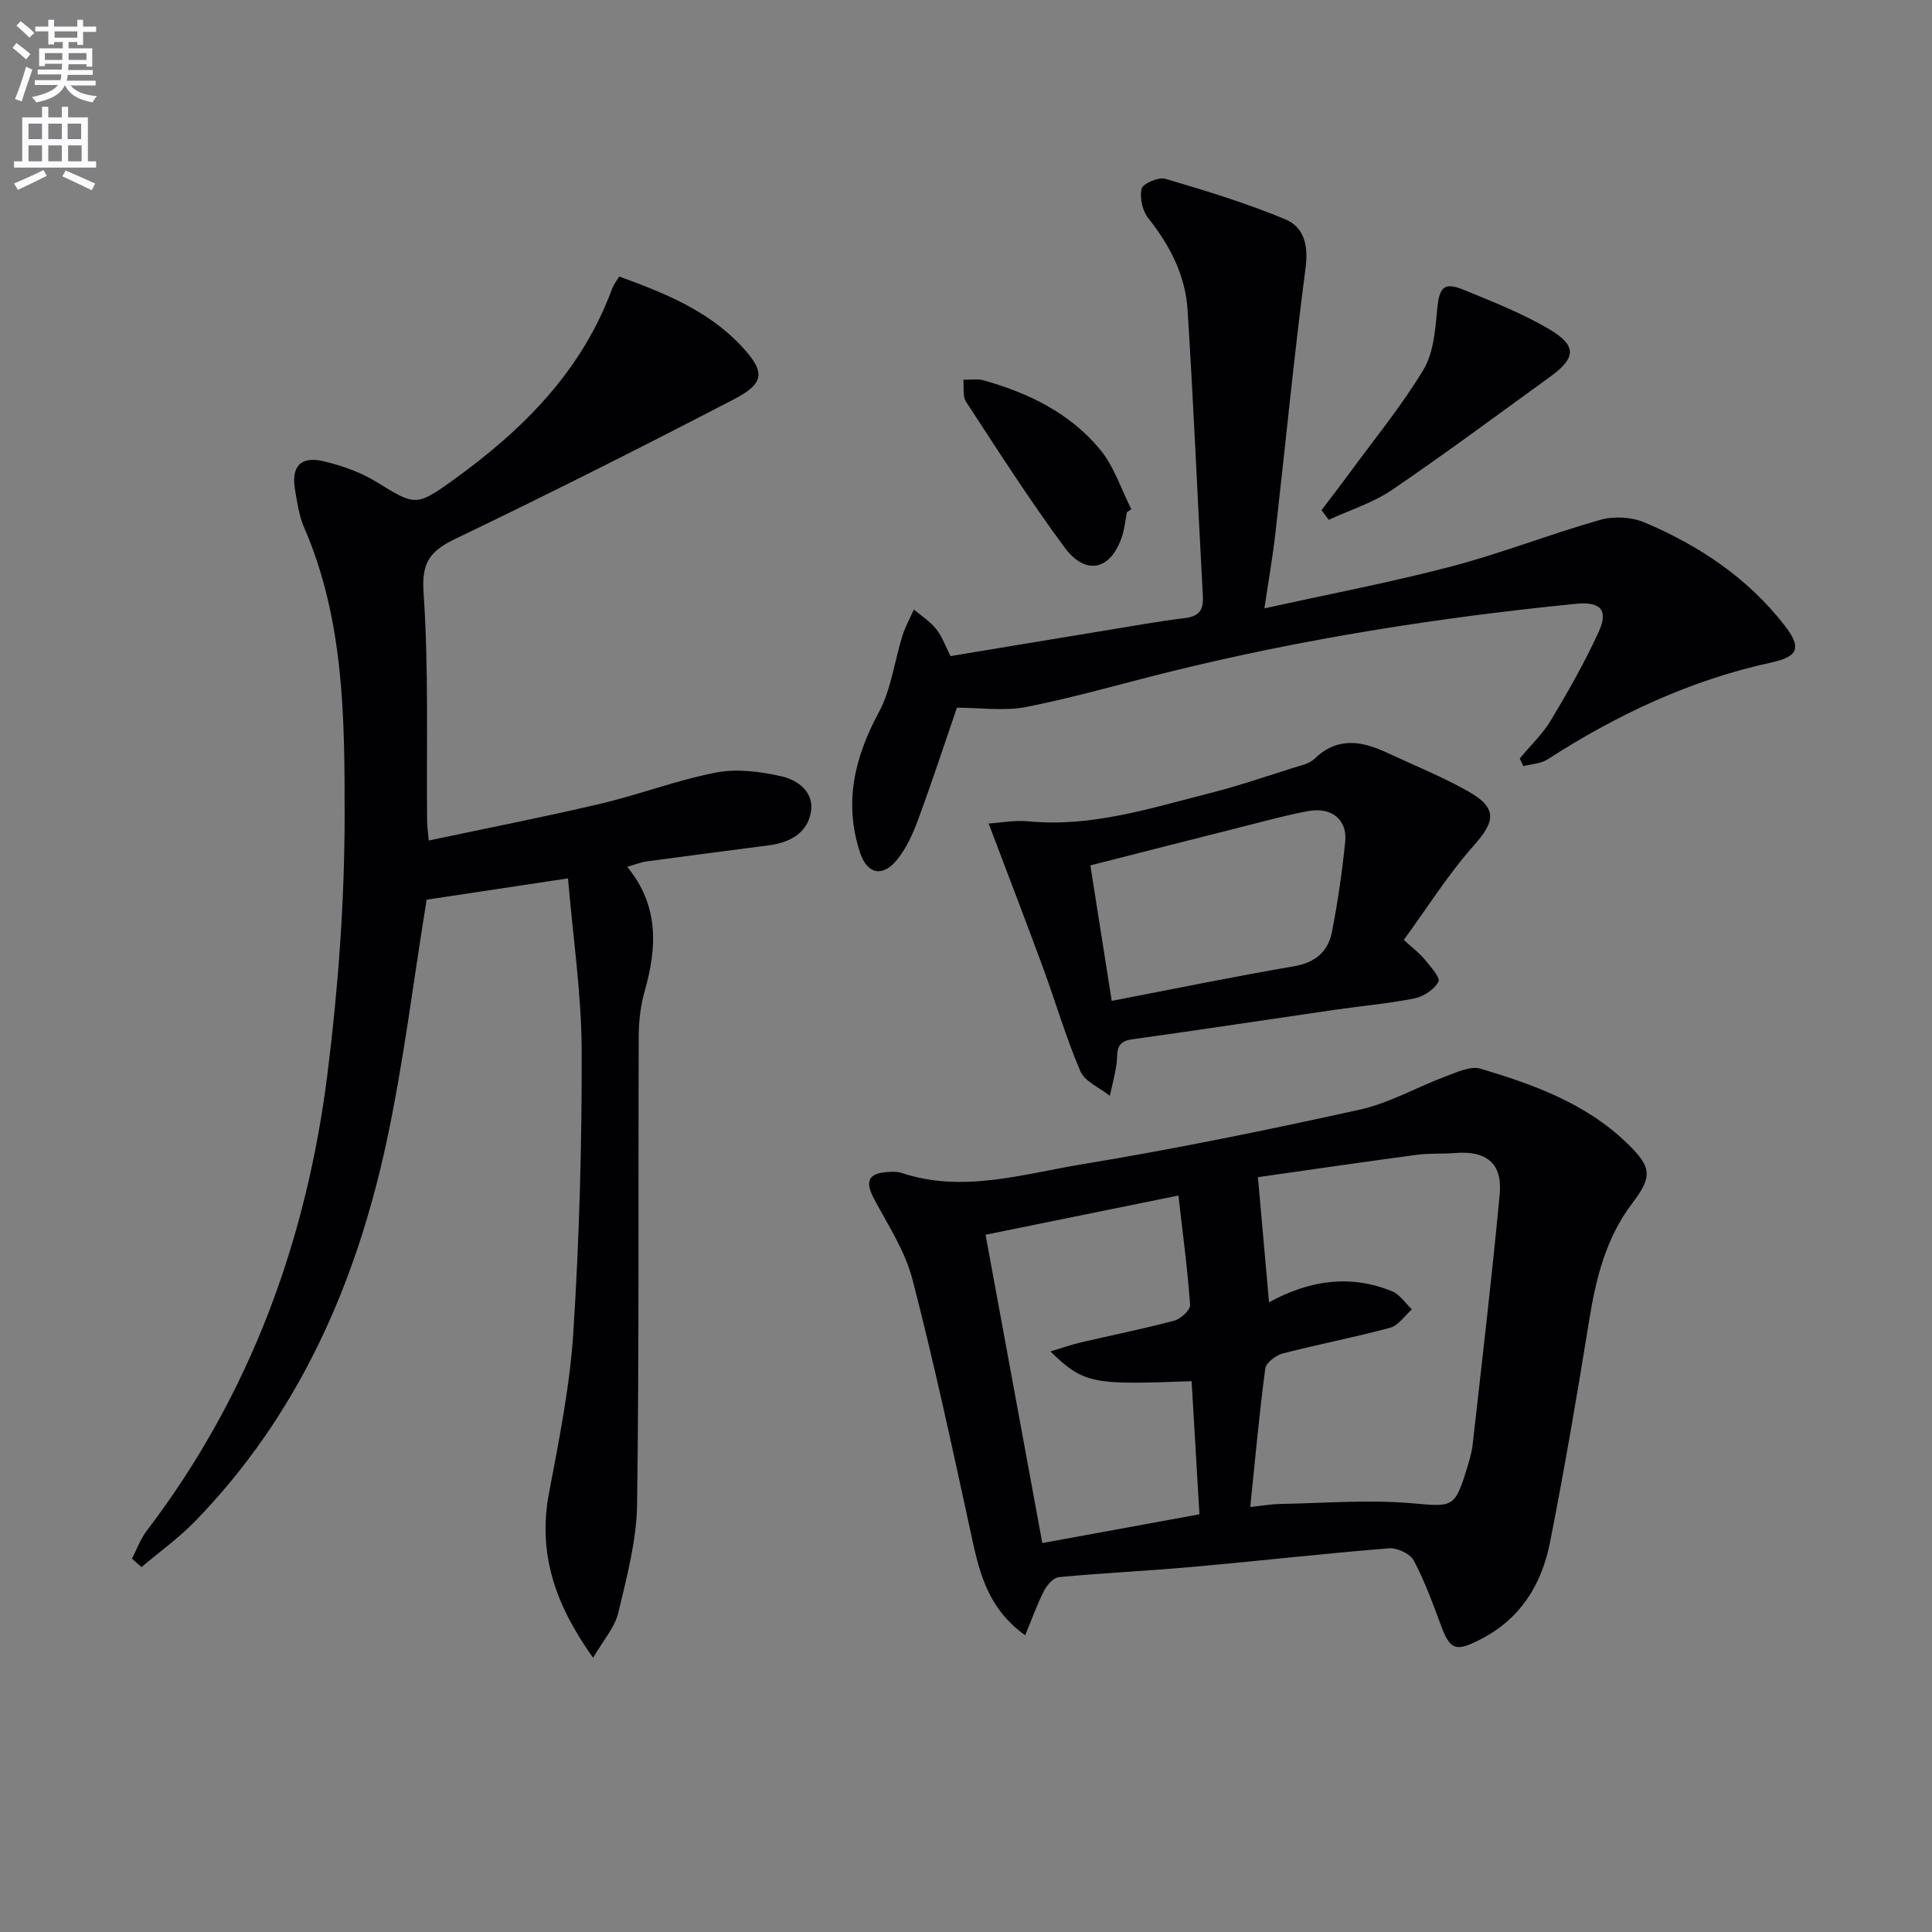
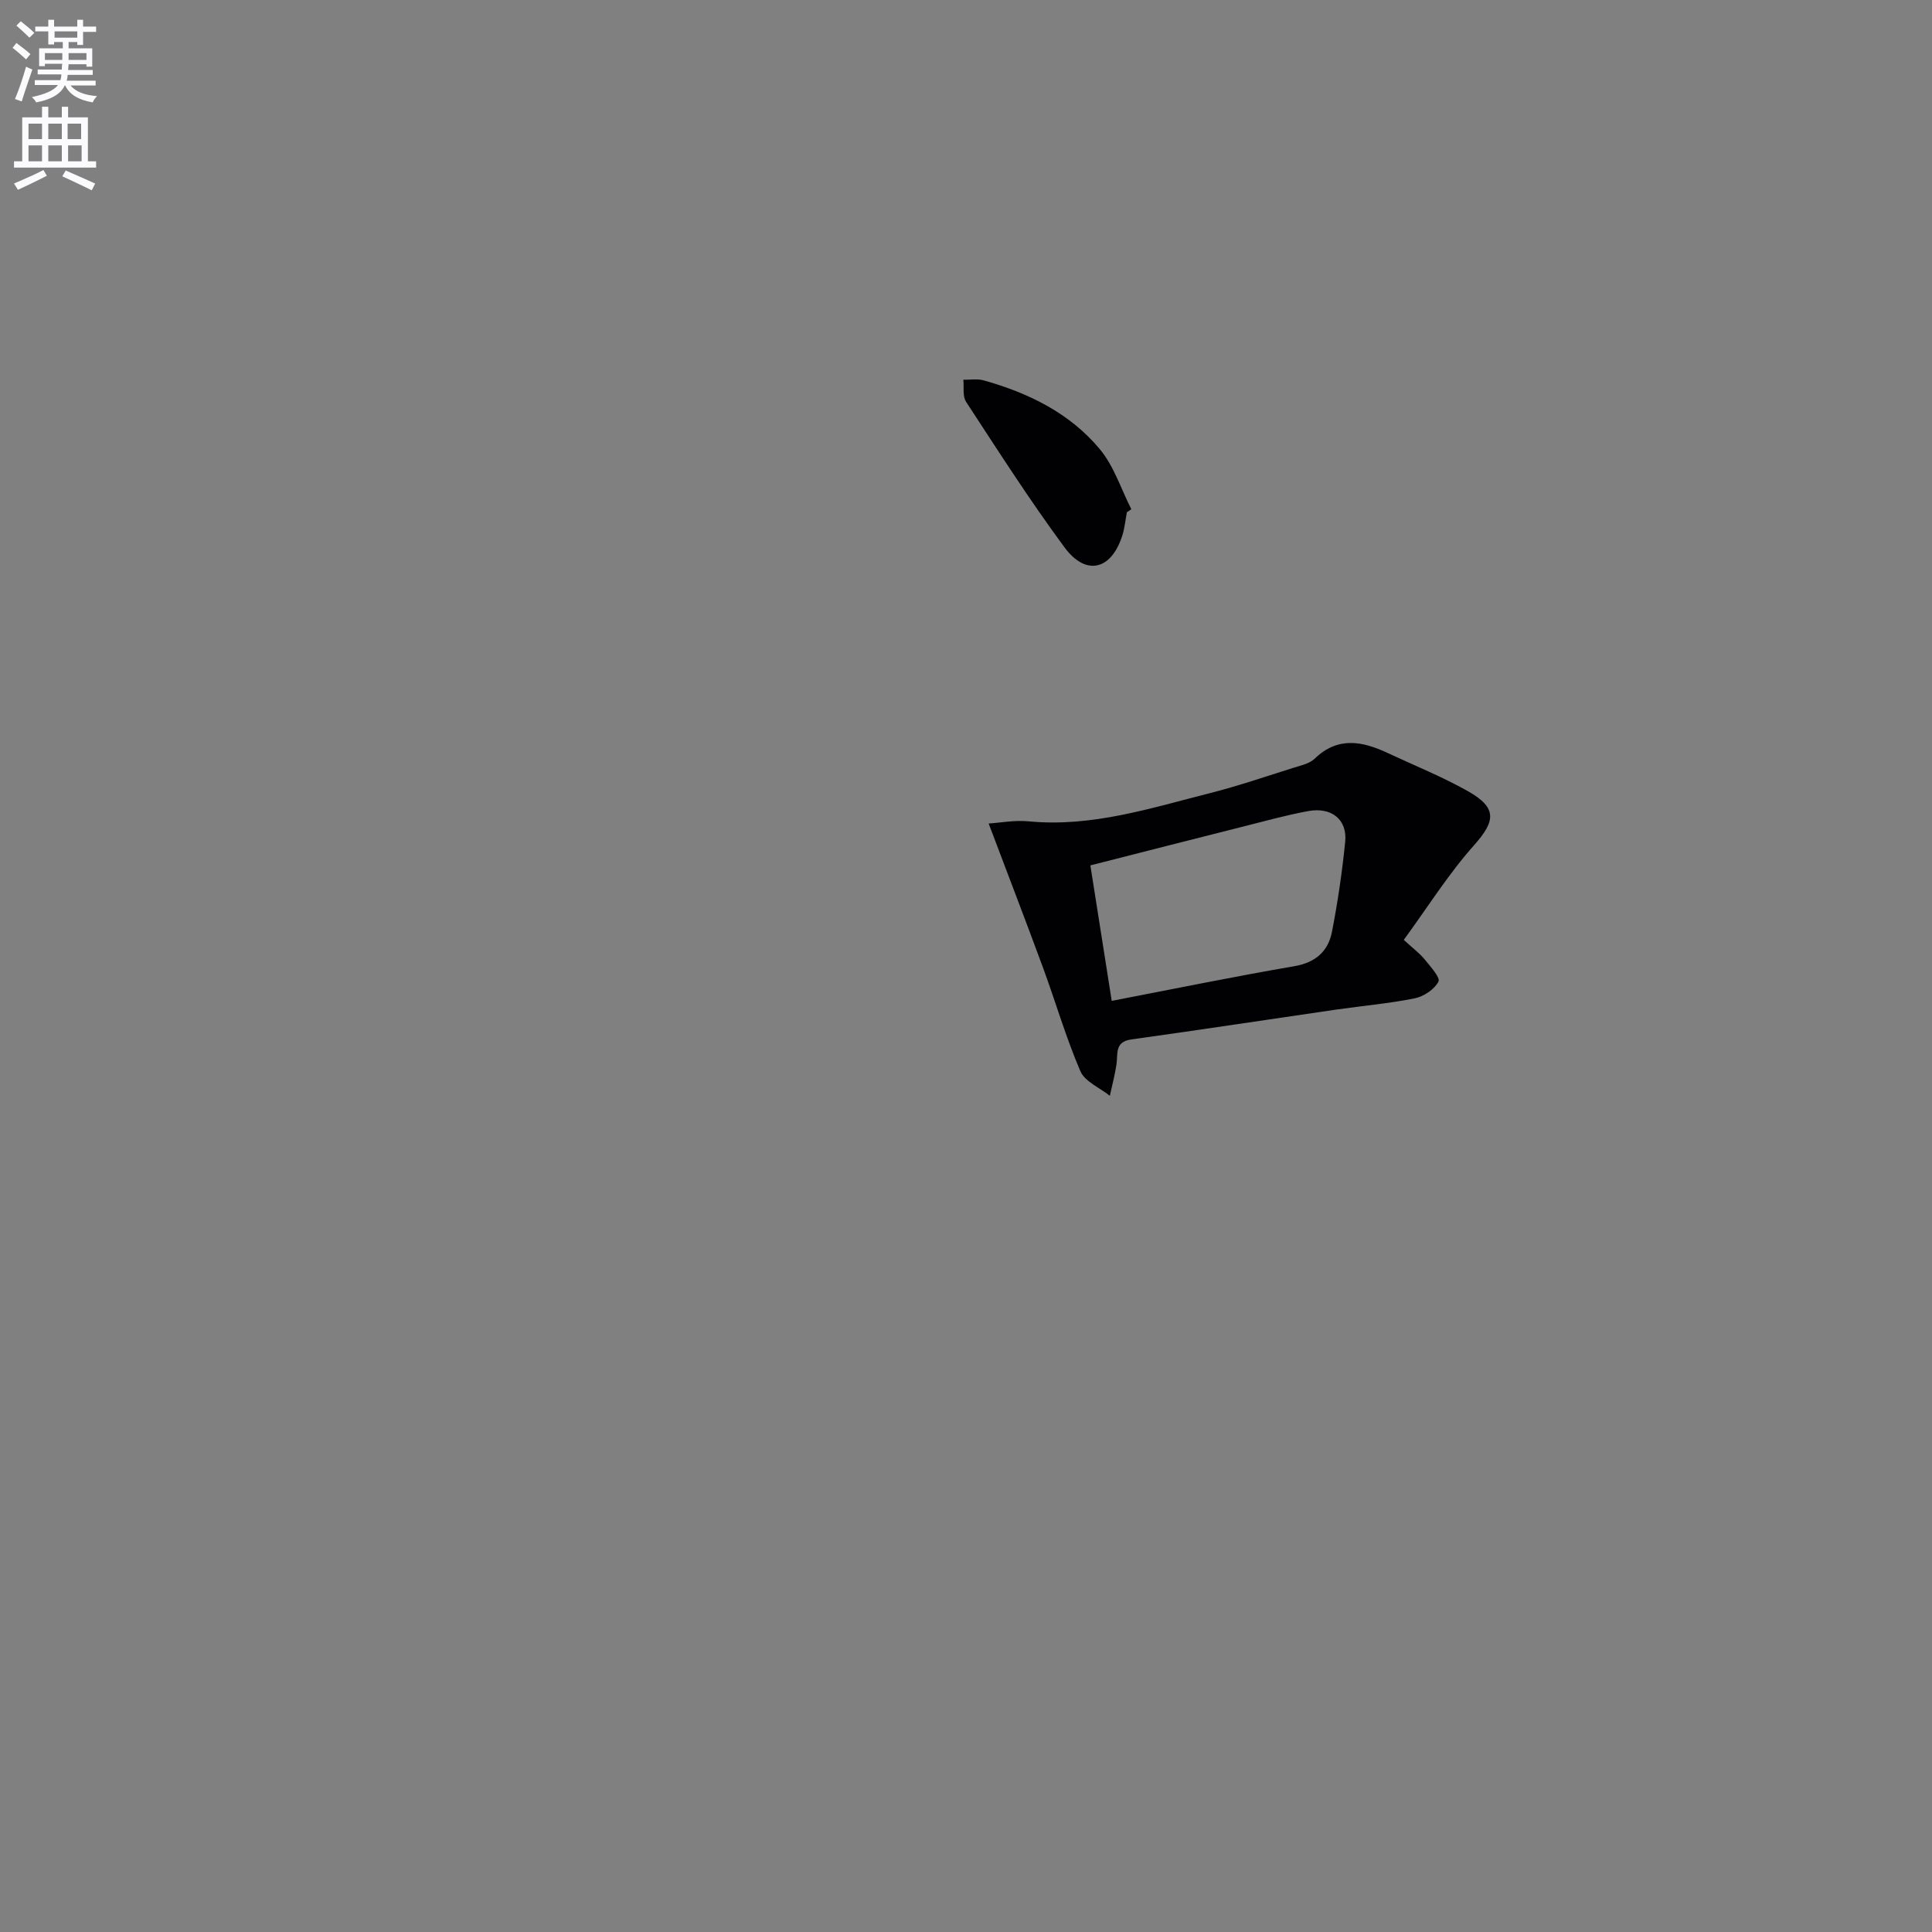
<svg xmlns="http://www.w3.org/2000/svg" enable-background="new 0 0 400 400" viewBox="0 0 400 400">
  <rect x="0" y="0" width="400" height="400" fill="#808080" stroke="none" />
  <path d="m2.6 9.9.8-1c.9.7 1.9 1.4 2.9 2.3l-.9 1.1c-1.1-1-2-1.8-2.8-2.4zm.5 10.6c.9-2.1 1.6-4.3 2.3-6.7.4.2.8.4 1.3.6-.7 2.1-1.5 4.3-2.2 6.6zm.3-15.2.9-.9c1 .8 2 1.6 2.8 2.4l-1 1c-.9-.9-1.8-1.7-2.7-2.5zm12.6-1.2h1.2v1.4h2.7v1.1h-2.7v2.7h-1.2v-.6h-1.8v1.3h4.9v3.8h-1.2v-.5h-3.7c0 .4-.1.9-.1 1.2h5.1v1h-5.2c0 .5-.1.9-.2 1.2h6v1h-5.2c1.1 1.3 2.9 2 5.5 2.2-.4.4-.7.8-.9 1.3-2.9-.5-4.8-1.6-5.7-3.5h-.1c-.8 1.7-2.7 2.9-5.9 3.5-.2-.4-.6-.8-.9-1.1 2.8-.6 4.6-1.4 5.4-2.5h-4.8v-1h5.3c.1-.3.2-.7.2-1.2h-4.9v-1h5c0-.4 0-.8.1-1.2h-3.6v.5h-1.2v-3.7h4.9v-1.3h-1.8v.5h-1.2v-2.7h-2.7v-1h2.7v-1.4h1.2v1.4h4.8zm-6.7 8.3h3.6c0-.4 0-.9 0-1.4h-3.6zm1.9-4.6h4.8v-1.3h-4.7v1.3zm6.7 3.2h-3.7v1.4h3.7z" fill="#fbfafc" />
  <path d="m8.7 22.1h1.3v2.2h2.8v-2.2h1.3v2.2h4.1v9.1h1.7v1.3h-17v-1.3h1.7v-9.1h4.1zm.3 13.1.7 1.2c-1.8.9-3.8 1.9-6 2.9-.2-.4-.5-.8-.8-1.3 2.3-1 4.4-1.9 6.1-2.8zm-3.1-6.4h2.8v-3.2h-2.8zm0 4.6h2.8v-3.3h-2.8zm4.1-4.6h2.8v-3.2h-2.8zm0 4.6h2.8v-3.3h-2.8zm3.6 1.9c2.1.9 4.1 1.8 6.1 2.7l-.7 1.4c-2.2-1.1-4.2-2-6.1-2.9zm3.2-9.7h-2.8v3.2h2.8zm-2.7 7.8h2.8v-3.3h-2.8z" fill="#fbfafc" />
  <g fill="#010104">
-     <path d="m27.32 322.72c1-1.94 1.75-4.07 3.05-5.78 21.4-28.08 33.12-60.1 37.45-94.79 2.2-17.6 3.52-35.43 3.53-53.16.01-20.19-.06-40.64-8.4-59.81-1.04-2.4-1.41-5.12-1.86-7.73-.84-4.9 1.14-7.09 5.96-5.94 3.79.9 7.66 2.28 10.96 4.31 7.88 4.86 8.14 5.09 15.76-.39 14.42-10.37 26.68-22.54 32.97-39.68.28-.75.81-1.41 1.46-2.5 9.31 3.39 18.37 7.01 25.26 14.36 5.03 5.36 4.93 7.71-1.5 11.05-19.01 9.88-38.15 19.52-57.46 28.79-5.24 2.51-7.26 4.72-6.81 11.21 1.09 15.76.58 31.63.74 47.45.01.98.16 1.95.34 3.91 12.06-2.56 23.85-4.86 35.53-7.61 8.06-1.9 15.88-4.91 23.99-6.47 4.32-.83 9.15-.2 13.52.79 3.35.76 6.81 3.26 6.08 7.42-.78 4.42-4.47 6.31-8.75 6.87-8.39 1.1-16.78 2.17-25.17 3.31-1.25.17-2.46.66-4.11 1.13 6.62 8.08 6.18 16.73 3.61 25.76-.85 2.98-1.22 6.2-1.23 9.31-.12 32.32.11 64.64-.34 96.96-.11 7.51-2.14 15.07-3.9 22.45-.72 3.01-3.08 5.62-5.2 9.29-7.85-10.98-11.49-21.57-9.15-34.03 2.09-11.08 4.35-22.23 5.06-33.44 1.23-19.4 1.78-38.87 1.72-58.31-.04-11.68-1.8-23.35-2.83-35.59-10.86 1.63-20.45 3.08-29.27 4.41-2.81 17.25-4.82 34.07-8.39 50.55-6.37 29.37-18.26 56.24-39.56 78.15-3.37 3.47-7.37 6.33-11.08 9.48-.67-.58-1.32-1.16-1.98-1.73z" />
-     <path d="m212.25 338.57c-8.22-5.91-9.67-13.91-11.41-21.93-3.77-17.32-7.49-34.66-11.94-51.8-1.51-5.82-5.02-11.15-7.9-16.56-2.01-3.77-1.24-5.47 3.14-5.65.82-.03 1.71-.06 2.48.2 12.65 4.22 25.02.27 37.29-1.76 19.29-3.18 38.47-7.1 57.56-11.32 6.22-1.37 11.98-4.72 18.03-6.97 2.26-.84 5.01-2.13 7.03-1.52 10.99 3.29 21.76 7.15 30.31 15.41 5.15 4.97 5.36 6.86 1.05 12.53-5.38 7.09-7.45 15.4-8.85 24.05-2.48 15.38-5.1 30.75-8.12 46.03-1.73 8.75-6.07 15.92-14.55 20.21-4.78 2.42-6.09 2.26-7.95-2.75-1.73-4.63-3.41-9.32-5.72-13.66-.74-1.4-3.45-2.66-5.15-2.52-13.57 1.1-27.11 2.64-40.68 3.85-9.21.82-18.45 1.25-27.66 2.12-1.13.11-2.45 1.65-3.07 2.85-1.4 2.75-2.44 5.69-3.89 9.19zm50.49-68.95c8.33-4.55 16.82-5.84 25.52-2.25 1.6.66 2.72 2.46 4.06 3.73-1.5 1.31-2.81 3.34-4.53 3.8-7.34 1.99-14.83 3.41-22.2 5.32-1.43.37-3.47 1.92-3.63 3.13-1.24 9.31-2.08 18.68-3.11 28.65 2.62-.27 4.38-.59 6.14-.62 9.09-.16 18.25-.93 27.26-.15 8.43.72 8.94 1.12 11.47-7.24.48-1.59.98-3.2 1.17-4.84 1.94-17.3 3.99-34.6 5.61-51.93.59-6.38-2.78-9.02-9.22-8.5-2.65.21-5.34.02-7.96.37-11.27 1.51-22.52 3.16-32.88 4.63.81 9.19 1.52 17.2 2.3 25.9zm-58.69-13.98c3.92 21.27 7.78 42.25 11.75 63.83 10.75-1.97 21.3-3.89 32.53-5.95-.56-9.51-1.09-18.55-1.62-27.56-20.06.71-22.19.76-29.23-6.16 2.29-.69 4.25-1.39 6.27-1.86 6.46-1.51 12.98-2.81 19.38-4.52 1.34-.36 3.35-2.21 3.27-3.24-.53-7.39-1.51-14.74-2.42-22.66-13.74 2.8-26.65 5.42-39.93 8.12z" />
-     <path d="m261.78 125.96c13.62-3.01 26.29-5.42 38.74-8.69 10.38-2.73 20.43-6.7 30.76-9.63 2.81-.8 6.47-.62 9.15.51 11.32 4.77 21.39 11.48 29.04 21.32 3.6 4.63 2.87 6.47-2.73 7.69-16.77 3.65-32.01 10.82-46.36 20.08-1.39.89-3.32.94-5 1.38-.24-.53-.49-1.06-.73-1.59 2.18-2.64 4.74-5.05 6.48-7.96 3.56-5.95 7.02-12.01 9.89-18.32 2.07-4.54.23-6.23-4.73-5.74-28.43 2.83-56.59 7.26-84.33 14.13-9.81 2.43-19.53 5.26-29.43 7.22-4.6.91-9.52.16-14.41.16-2.58 7.52-5.16 15.38-8.02 23.14-1.08 2.92-2.42 5.92-4.35 8.31-3 3.72-6.21 3.03-7.68-1.43-3.39-10.27-1.19-19.67 3.87-29.04 2.58-4.78 3.24-10.59 4.9-15.89.59-1.87 1.57-3.62 2.37-5.42 1.56 1.33 3.36 2.47 4.62 4.04 1.21 1.51 1.87 3.47 2.97 5.61 10.6-1.76 21.19-3.53 31.78-5.26 5.57-.91 11.13-1.93 16.72-2.61 2.97-.36 3.9-1.66 3.74-4.55-1.08-19.74-1.91-39.5-3.16-59.23-.45-7.12-3.62-13.34-8.11-18.97-1.23-1.54-1.86-4.28-1.41-6.15.26-1.07 3.51-2.47 4.93-2.05 8.36 2.46 16.73 5.03 24.77 8.36 3.87 1.6 4.87 5.33 4.25 10.03-2.41 18.43-4.2 36.95-6.3 55.43-.53 4.56-1.34 9.11-2.23 15.12z" />
    <path d="m204.69 170.5c2.3-.14 5.34-.74 8.3-.45 13.04 1.25 25.23-2.73 37.55-5.85 5.77-1.46 11.41-3.4 17.1-5.19 1.57-.5 3.43-.86 4.54-1.93 4.8-4.64 9.87-3.64 15.12-1.18 5.56 2.6 11.28 4.9 16.61 7.9 6.12 3.45 5.72 6.2 1.29 11.18-5.36 6.02-9.69 12.95-14.56 19.61 1.94 1.79 3.28 2.77 4.29 4.01 1.19 1.47 3.32 3.8 2.89 4.63-.84 1.61-3.06 3.09-4.94 3.47-5.36 1.08-10.84 1.54-16.27 2.33-14.12 2.05-28.22 4.21-42.36 6.17-3.55.49-2.76 3.01-3.1 5.2-.33 2.18-.9 4.32-1.37 6.47-2.09-1.67-5.16-2.92-6.1-5.09-3-6.99-5.13-14.35-7.76-21.5-3.52-9.58-7.2-19.1-11.23-29.78zm25.48 36.72c13.09-2.52 25.39-5.05 37.77-7.17 4.43-.76 7.04-3.08 7.83-7.13 1.2-6.16 2.11-12.4 2.74-18.64.46-4.59-2.82-7.25-7.68-6.35-4.54.84-9.01 2.08-13.49 3.21-10.39 2.62-20.77 5.27-31.59 8.03 1.45 9.23 2.88 18.32 4.42 28.05z" />
-     <path d="m273.61 105.62c1.92-2.55 3.88-5.07 5.77-7.65 5.19-7.08 10.79-13.91 15.31-21.39 2.08-3.44 2.46-8.13 2.84-12.32.44-4.8 1.34-5.98 5.61-4.22 5.96 2.45 12.03 4.83 17.56 8.09 5.83 3.44 5.62 5.97.23 9.88-10.87 7.86-21.64 15.88-32.73 23.42-3.94 2.68-8.71 4.16-13.1 6.19-.5-.68-.99-1.34-1.49-2z" />
    <path d="m233.31 106.06c-.31 1.61-.46 3.27-.95 4.83-2.27 7.12-7.51 8.46-11.96 2.44-7.2-9.74-13.74-19.98-20.38-30.13-.76-1.16-.41-3.04-.57-4.58 1.42.03 2.92-.24 4.24.14 9.29 2.61 17.84 6.79 24.05 14.28 2.91 3.51 4.37 8.22 6.49 12.39-.3.21-.61.42-.92.63z" />
  </g>
</svg>